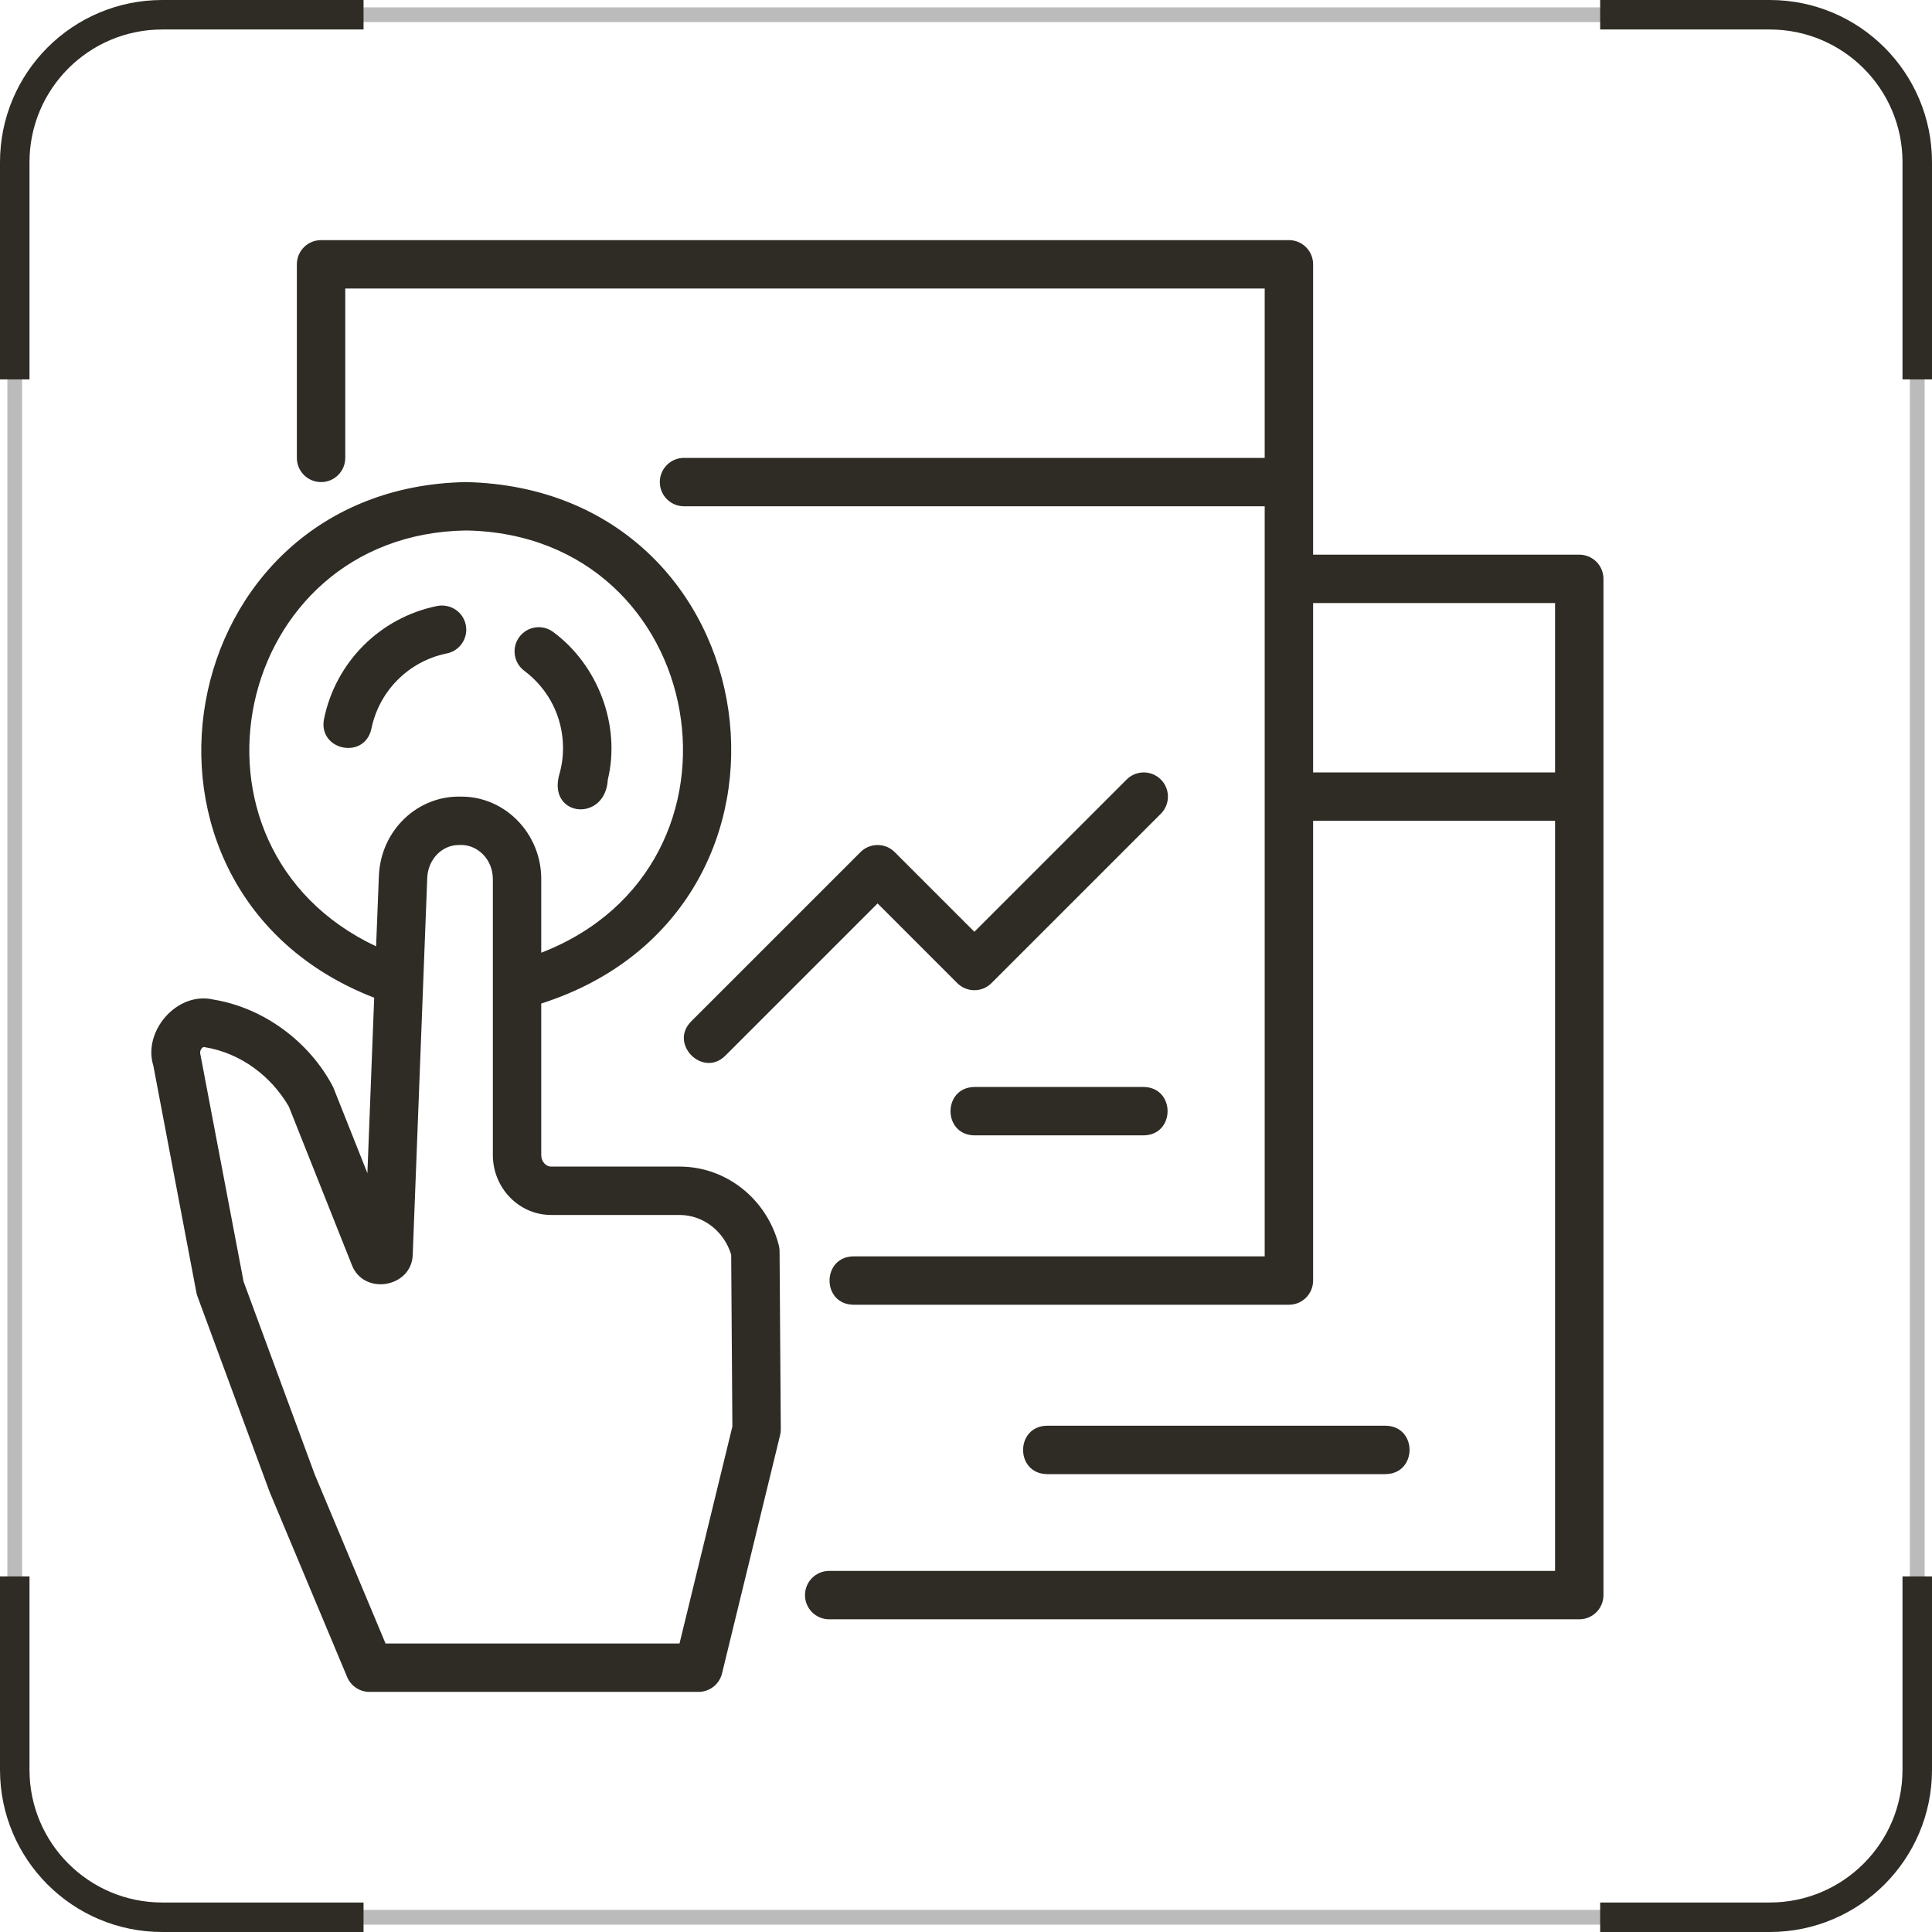
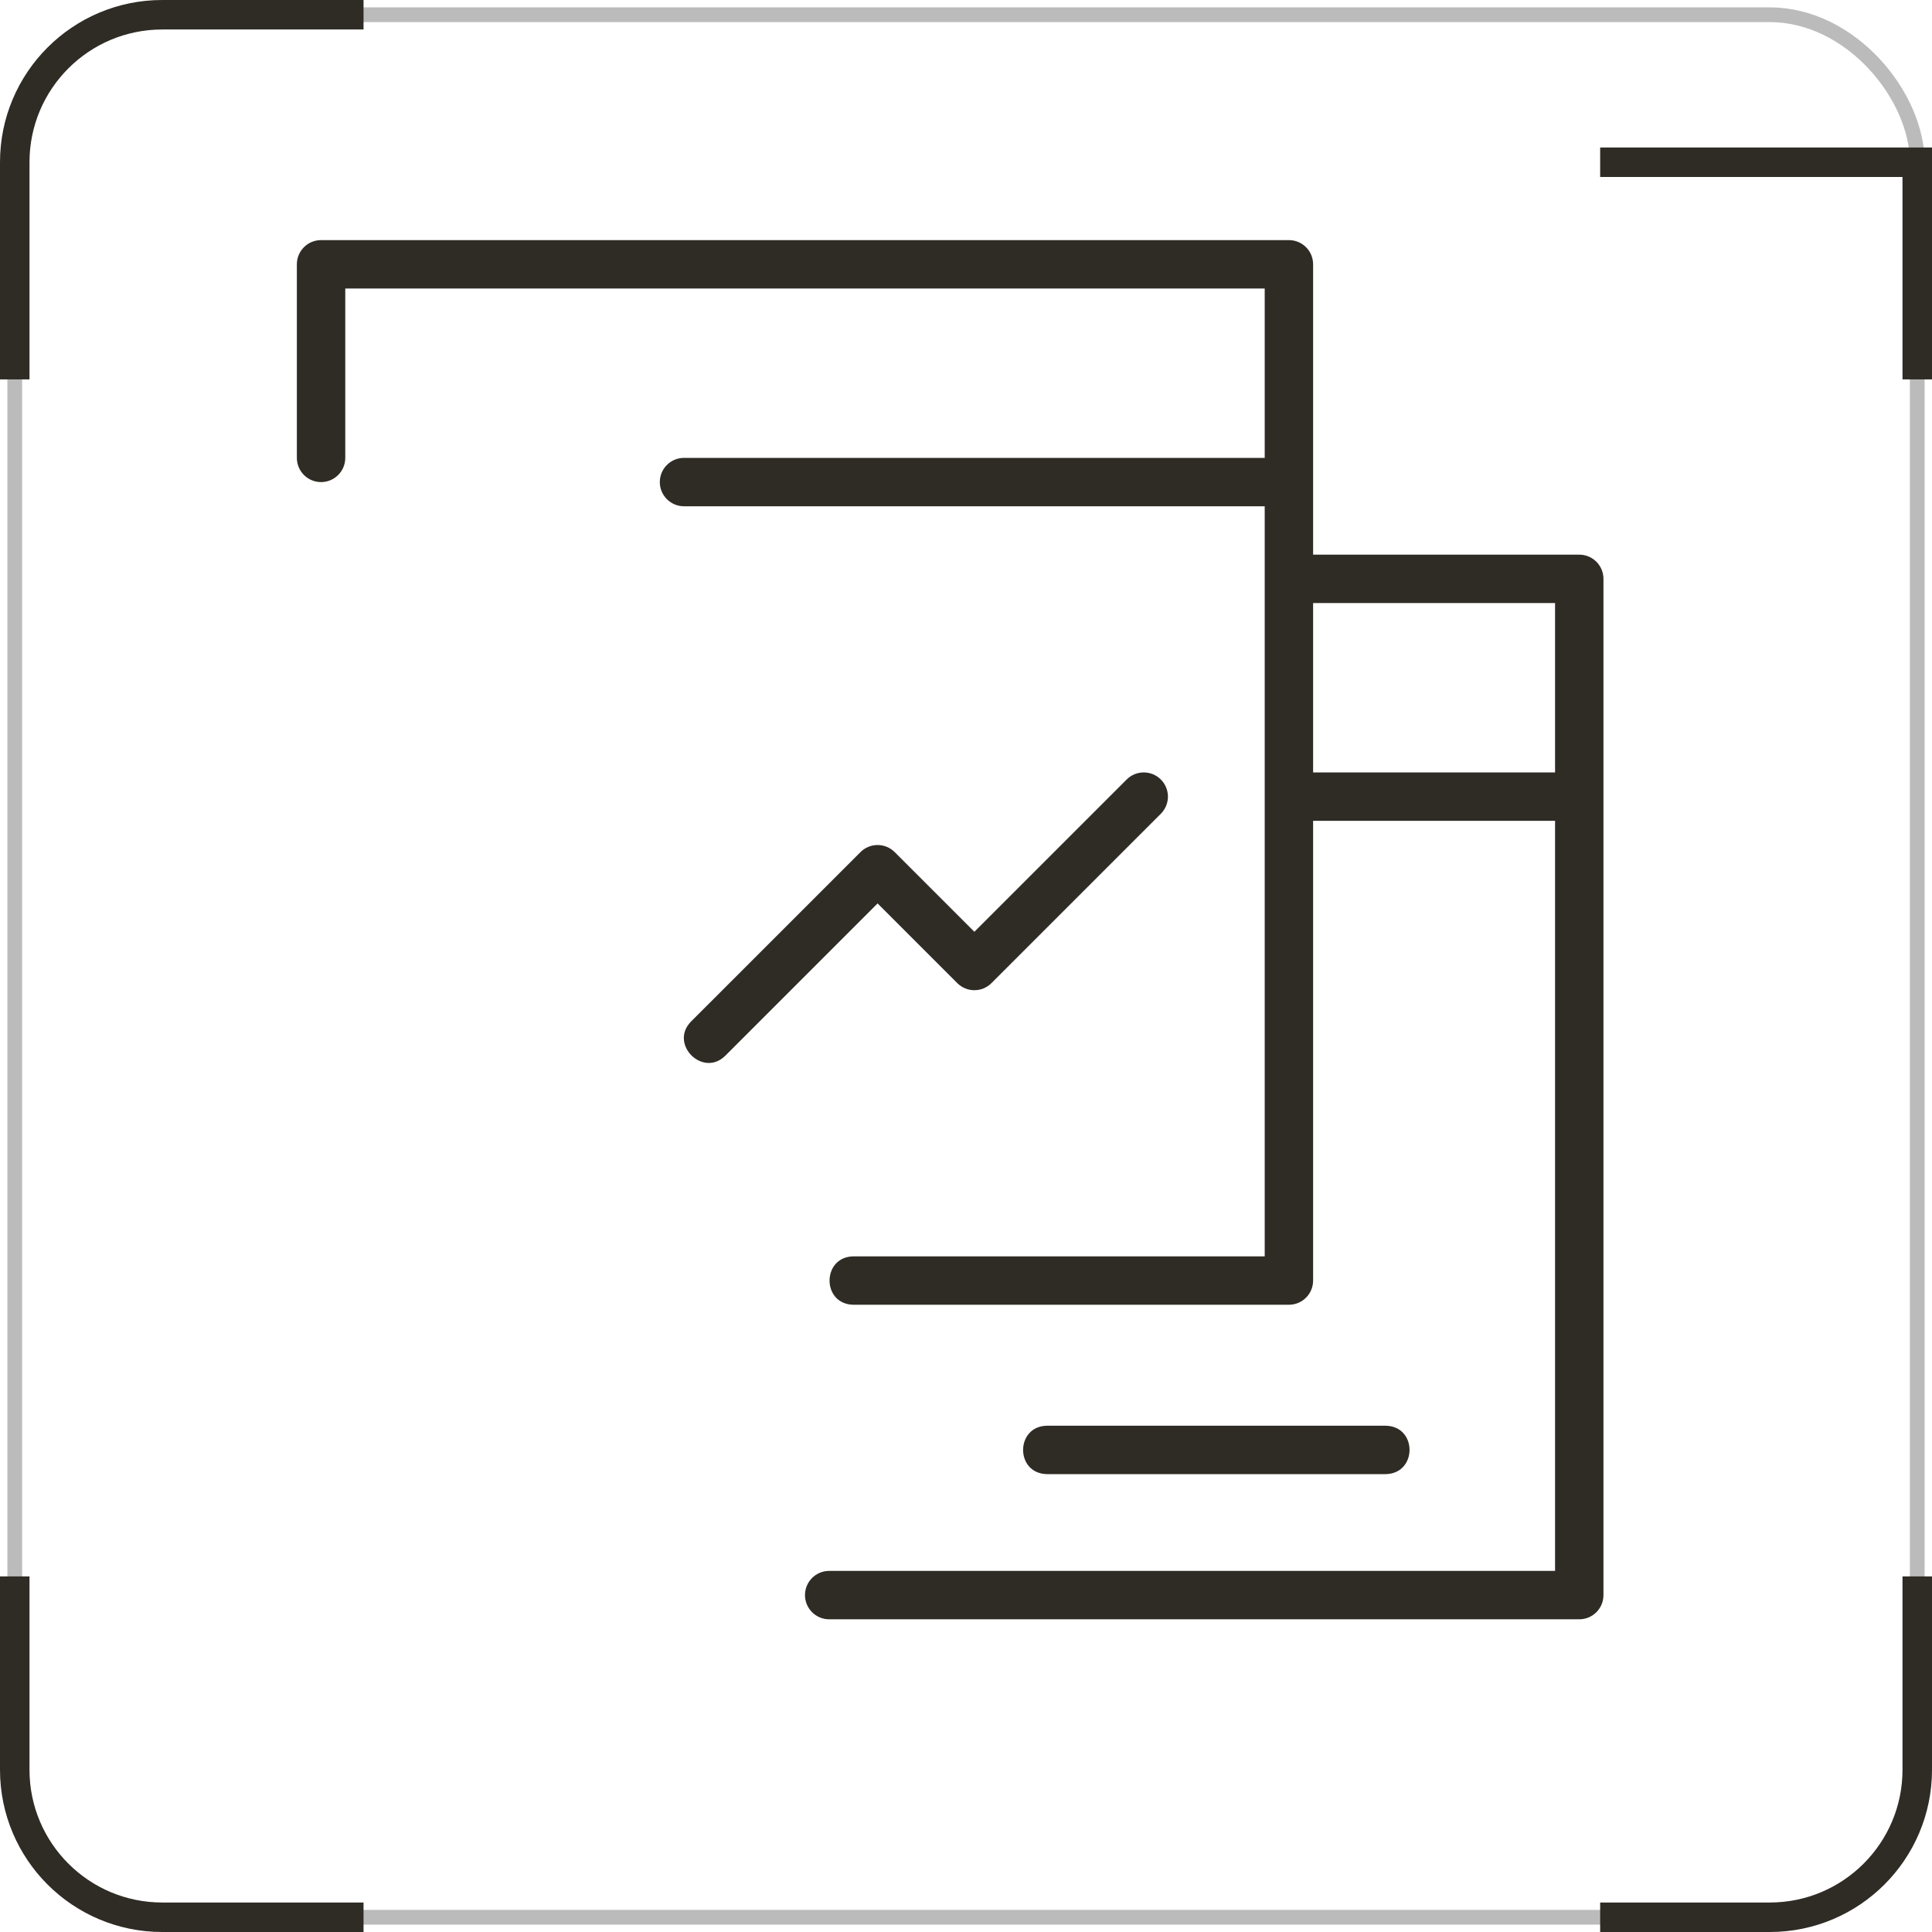
<svg xmlns="http://www.w3.org/2000/svg" width="131" height="131" viewBox="0 0 131 131" fill="none">
  <rect x="1" y="1" width="129" height="129" rx="10" stroke="#BBBBBB" />
-   <path d="M24.65 1H11C5.477 1 1 5.477 1 11V25.725M108.5 130H120C125.523 130 130 125.523 130 120V106.888M1 106.888V120C1 125.523 5.477 130 11 130H24.65M130 25.725V11C130 5.477 125.523 1 120 1H108.5" stroke="#2F2B25" stroke-width="2" />
-   <path d="M38.177 50.734C38.171 51.489 38.069 52.018 37.877 52.697C37.287 55.418 41.049 55.728 41.214 52.857C42.098 49.187 40.556 45.104 37.517 42.857C36.789 42.313 35.762 42.458 35.219 43.183C34.674 43.909 34.822 44.938 35.546 45.481C37.219 46.735 38.177 48.65 38.177 50.734Z" fill="#2F2B25" />
-   <path d="M52.807 84.434C52.002 81.294 49.236 79.101 46.083 79.101H37.372C37.001 79.101 36.699 78.747 36.699 78.313V68.045C56.477 61.709 52.463 33.181 31.614 32.688C11.492 33.037 6.685 60.41 25.372 67.651L24.912 79.546L22.587 73.703C20.978 70.618 17.865 68.332 14.477 67.777C12.001 67.197 9.67 69.929 10.396 72.253L13.317 87.642C13.335 87.732 13.359 87.818 13.389 87.903L18.289 101.179L23.539 113.713C23.794 114.321 24.39 114.719 25.052 114.719H47.363C48.12 114.719 48.778 114.201 48.958 113.466L52.896 97.306C52.928 97.177 52.944 97.042 52.942 96.907L52.859 84.832C52.857 84.697 52.841 84.564 52.807 84.434ZM25.502 64.167C11.222 57.446 15.741 36.195 31.614 35.969C48.118 36.27 51.984 58.672 36.699 64.6V59.61C36.707 56.517 34.237 54.005 31.285 54.016C28.321 53.921 25.829 56.291 25.692 59.365C25.692 59.365 25.502 64.167 25.502 64.167ZM46.075 111.438H26.142L21.341 99.977L16.515 86.895L13.591 71.515C13.524 71.273 13.646 71.117 13.684 71.076C13.769 70.979 13.836 70.991 13.899 71.007C16.28 71.397 18.36 72.926 19.585 75.031L23.855 85.766C24.663 87.879 27.956 87.301 27.987 85.037C27.987 85.037 28.97 59.505 28.97 59.505C29.028 58.266 29.965 57.297 31.105 57.297C32.356 57.207 33.419 58.259 33.418 59.61C33.418 63.9 33.418 73.928 33.418 78.313C33.418 80.557 35.192 82.382 37.372 82.382H46.083C47.679 82.382 49.092 83.48 49.579 85.074L49.659 96.728L46.075 111.438Z" fill="#2F2B25" />
-   <path d="M31.582 42.37C31.401 41.485 30.547 40.921 29.647 41.088C25.771 41.874 22.756 44.888 21.967 48.767C21.573 50.879 24.71 51.534 25.181 49.421C25.708 46.836 27.716 44.829 30.3 44.305C31.188 44.124 31.762 43.259 31.582 42.37Z" fill="#2F2B25" />
+   <path d="M24.65 1H11C5.477 1 1 5.477 1 11V25.725M108.5 130H120C125.523 130 130 125.523 130 120V106.888M1 106.888V120C1 125.523 5.477 130 11 130H24.65M130 25.725V11H108.5" stroke="#2F2B25" stroke-width="2" />
  <path d="M107.083 37.609H89.036V17.922C89.036 17.015 88.302 16.281 87.395 16.281H21.77C20.863 16.281 20.129 17.015 20.129 17.922V31.047C20.129 31.954 20.863 32.688 21.77 32.688C22.677 32.688 23.411 31.954 23.411 31.047V19.562H85.754V31.047H46.379C45.473 31.047 44.739 31.781 44.739 32.688C44.739 33.594 45.473 34.328 46.379 34.328H85.754V85.188C83.923 85.188 58.703 85.188 57.865 85.188C55.716 85.22 55.703 88.433 57.865 88.469L61.145 88.469H87.395C88.302 88.469 89.036 87.735 89.036 86.828V55.656H105.442V106.516H56.223C55.316 106.516 54.583 107.249 54.583 108.156C54.583 109.063 55.316 109.797 56.223 109.797H107.083C107.989 109.797 108.723 109.063 108.723 108.156V54.016V39.25C108.723 38.343 107.989 37.609 107.083 37.609ZM89.036 40.891H105.442V52.375H89.036V40.891Z" fill="#2F2B25" />
  <path d="M78.712 52.856C78.071 52.215 77.032 52.215 76.392 52.856L66.067 63.18L60.665 57.778C60.024 57.137 58.986 57.137 58.345 57.778L46.86 69.262C45.352 70.782 47.655 73.095 49.18 71.582C49.18 71.582 59.505 61.257 59.505 61.257L64.907 66.66C65.548 67.301 66.586 67.301 67.227 66.66L78.712 55.176C79.352 54.535 79.352 53.496 78.712 52.856Z" fill="#2F2B25" />
-   <path d="M66.067 73.703C63.914 73.738 63.908 76.949 66.067 76.984H77.551C79.705 76.95 79.71 73.739 77.551 73.703H66.067Z" fill="#2F2B25" />
  <path d="M93.958 99.953C96.107 99.92 96.12 96.708 93.958 96.672L70.989 96.672C68.839 96.705 68.827 99.917 70.989 99.953L93.958 99.953Z" fill="#2F2B25" />
</svg>